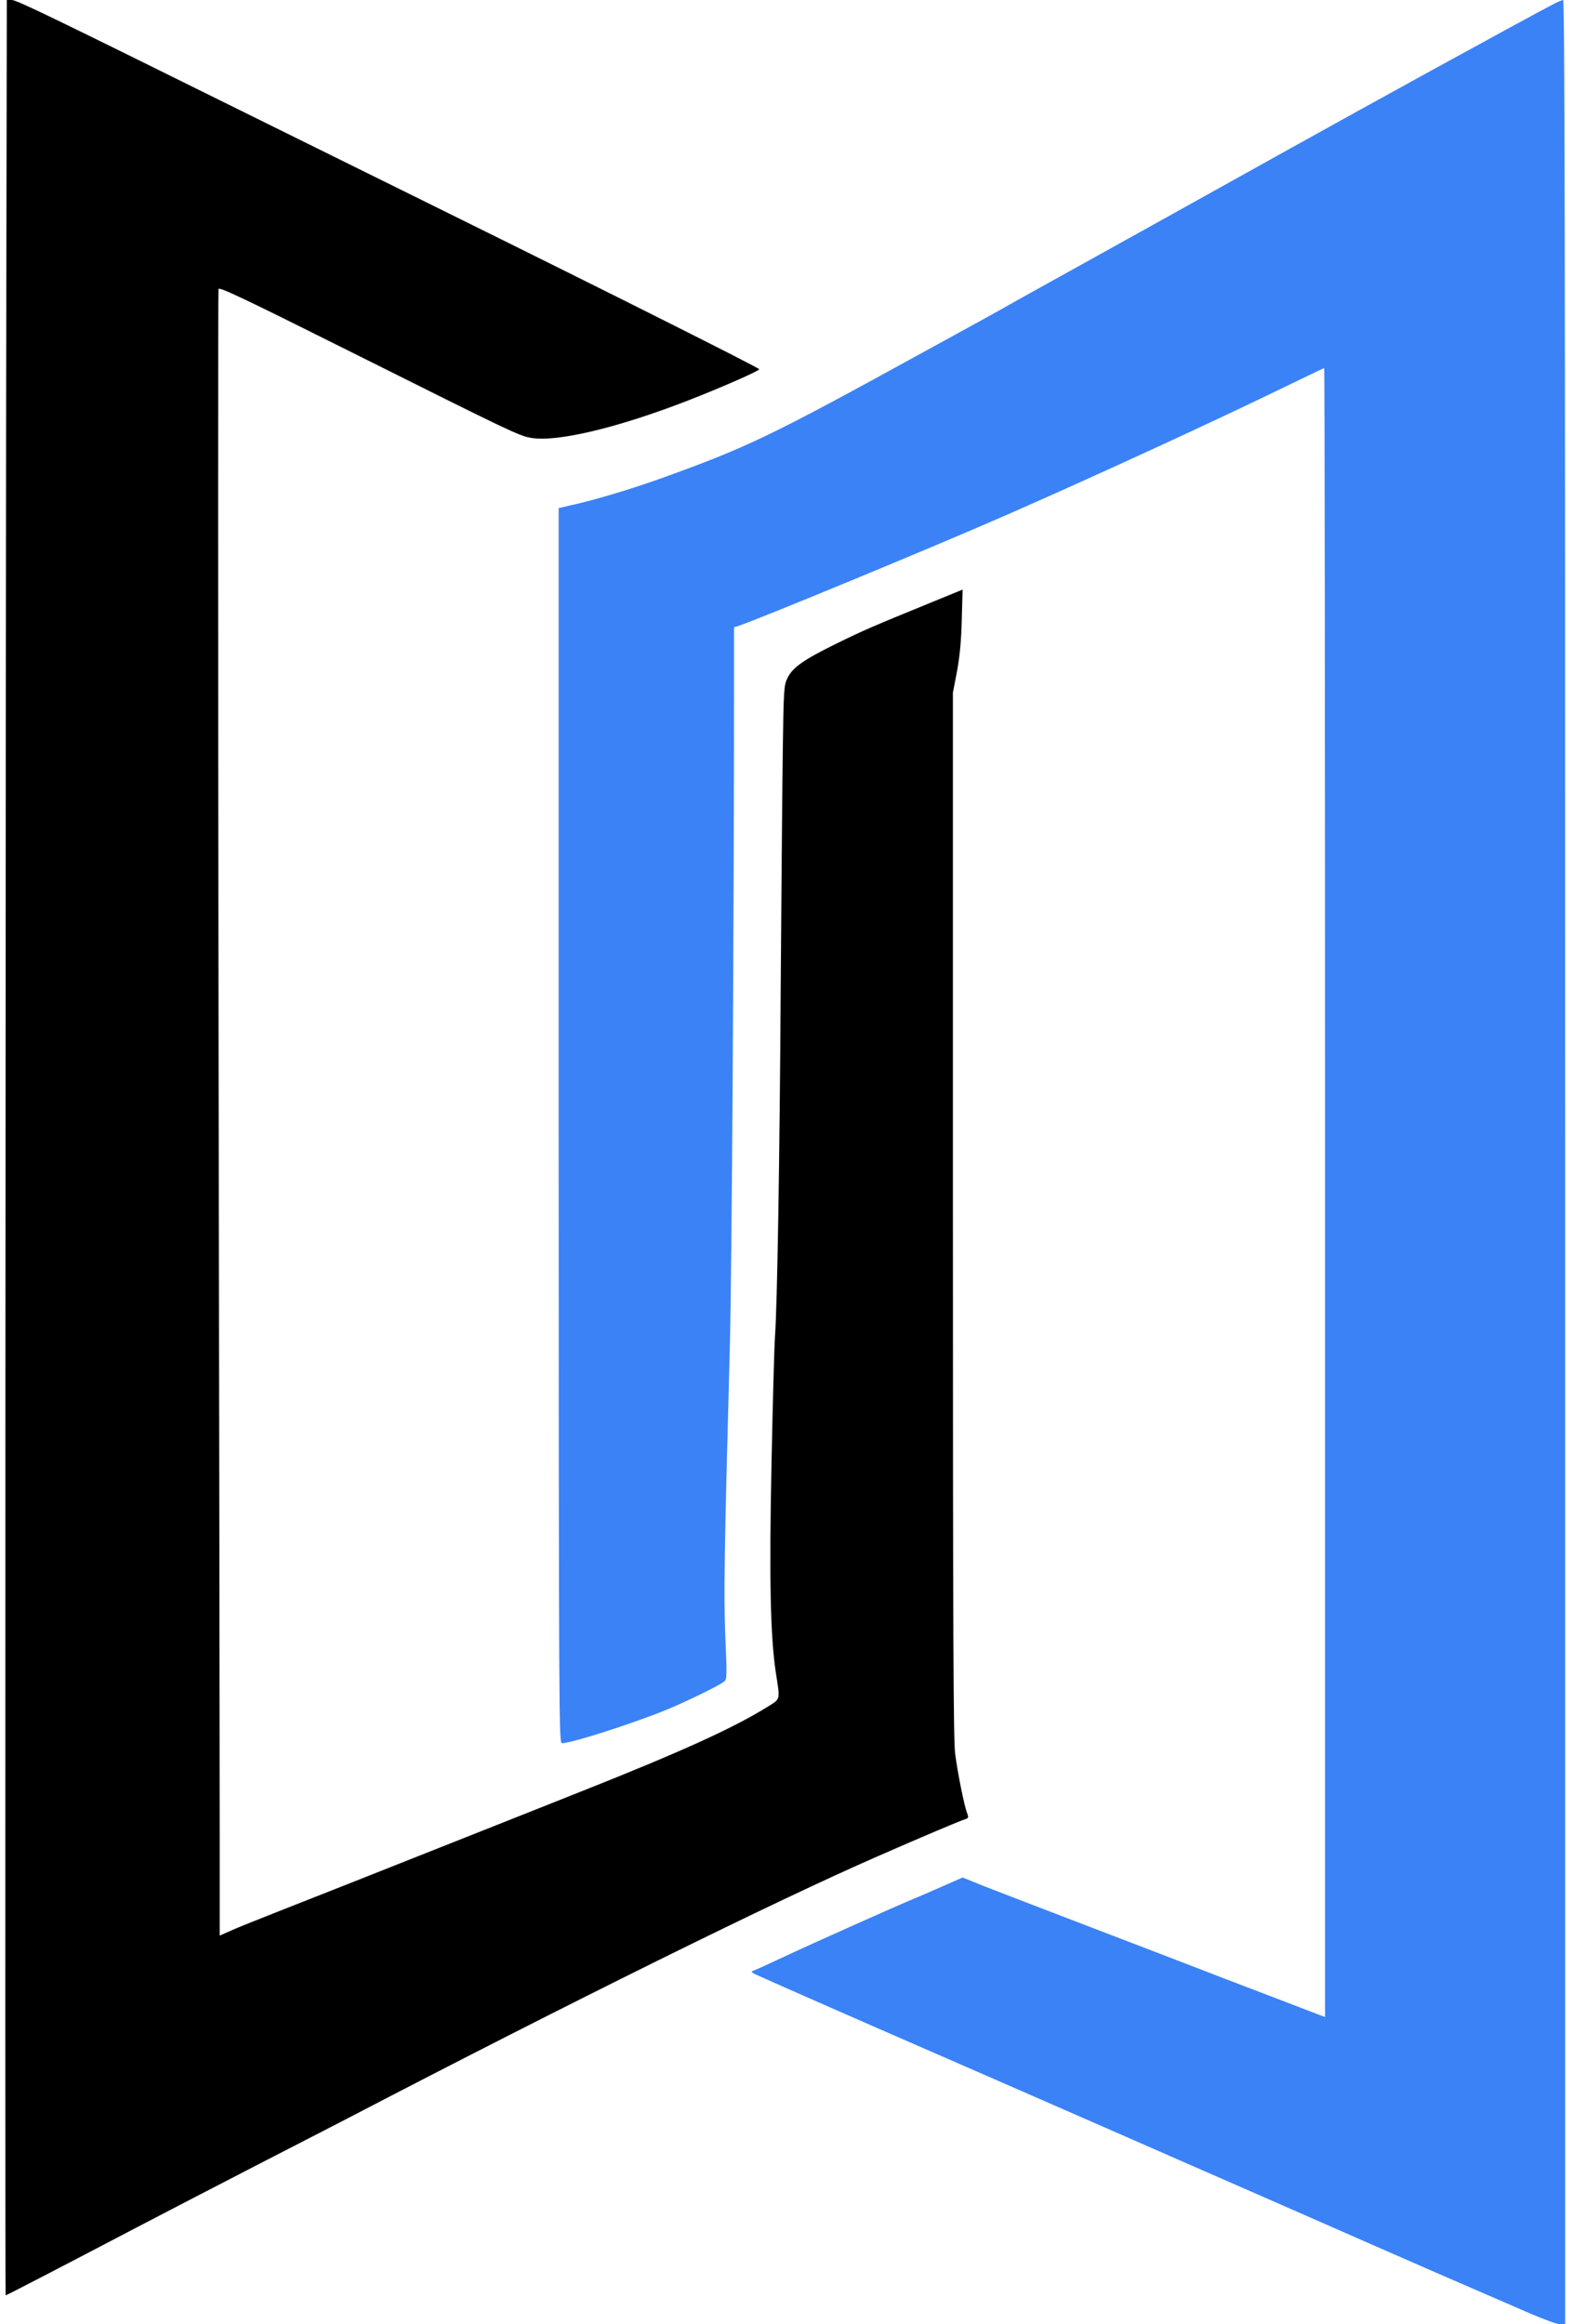
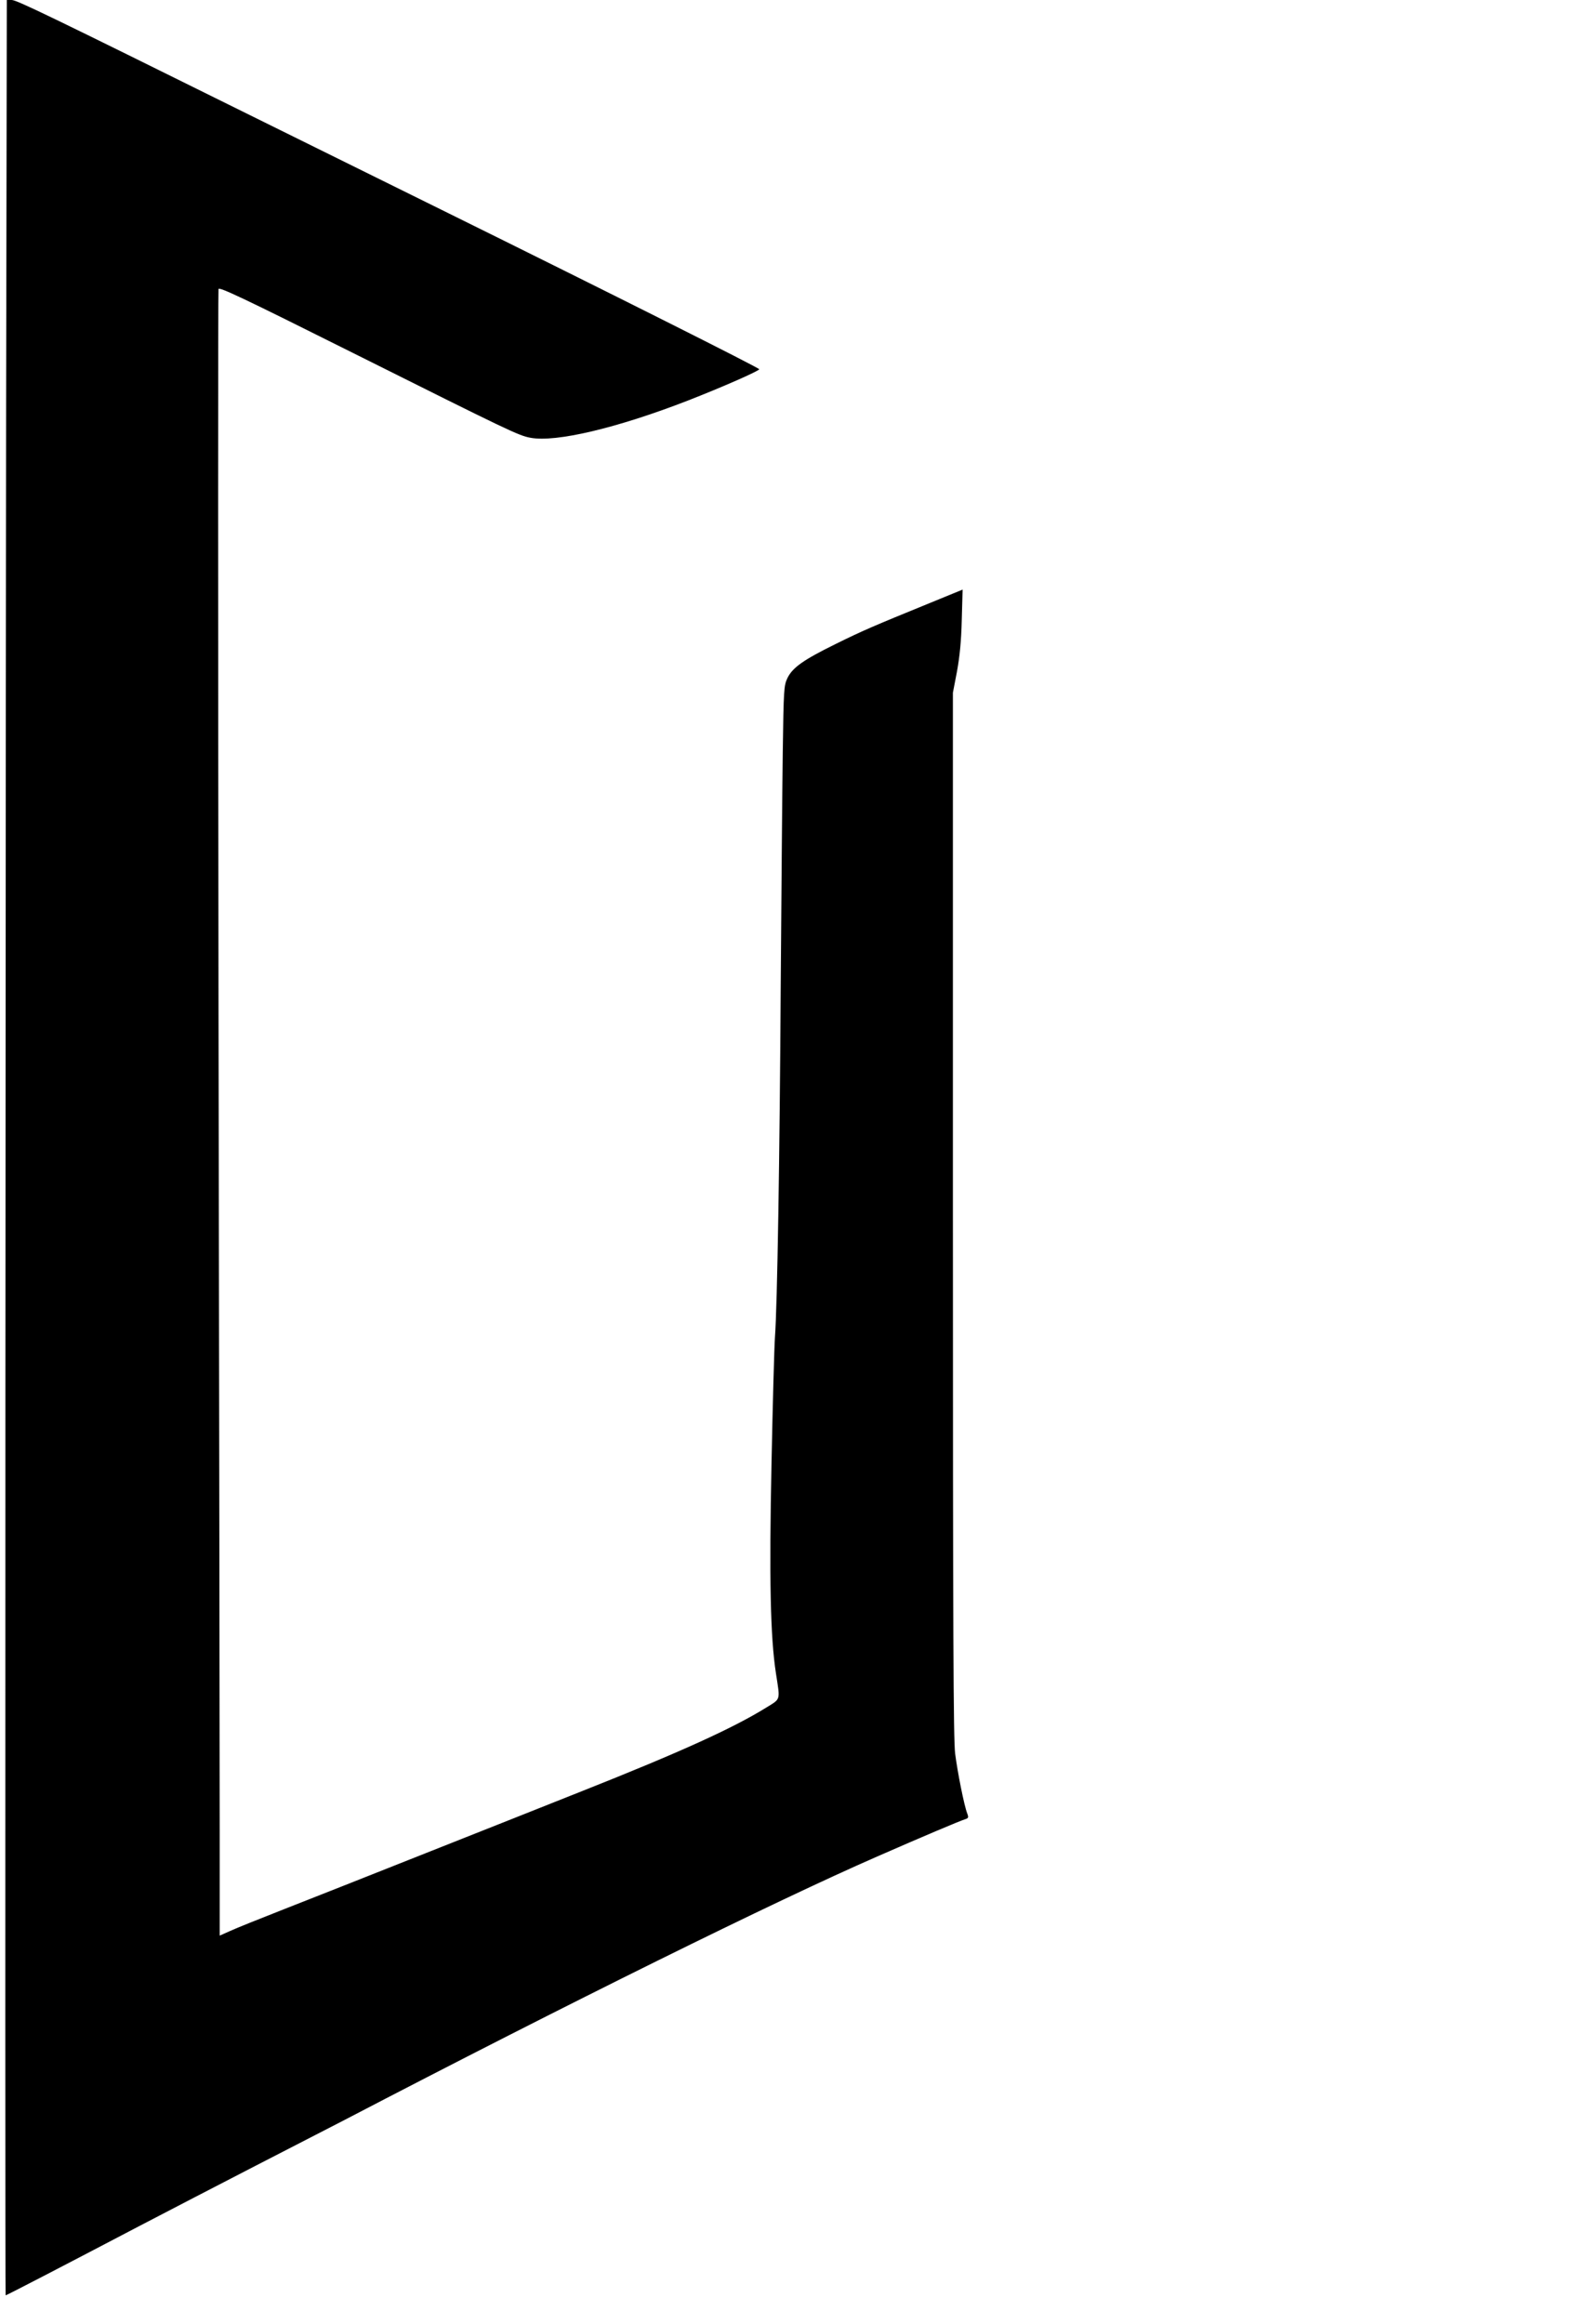
<svg xmlns="http://www.w3.org/2000/svg" version="1.0" width="923pt" height="1364pt" viewBox="0 0 923 1364" preserveAspectRatio="xMidYMid meet">
  <g transform="translate(0,1364) scale(0.1,-0.1)" fill="#000000" stroke="none">
    <path d="M38 12453 c-6 -2361 -9 -12283 -5 -12283 6 0 345 176 782 405 171 89 479 249 685 355 206 106 438 225 515 265 1336 696 2535 1288 3135 1550 267 117 485 209 517 219 19 6 21 10 12 34 -18 46 -57 242 -71 352 -10 85 -13 692 -13 3165 l0 3060 24 125 c16 88 25 177 28 302 l5 178 -193 -79 c-333 -136 -390 -160 -554 -241 -189 -93 -252 -138 -282 -200 -20 -43 -22 -62 -27 -435 -3 -214 -8 -831 -12 -1370 -6 -1006 -20 -1879 -34 -2065 -4 -58 -13 -388 -20 -735 -14 -677 -7 -1022 26 -1235 25 -163 30 -147 -59 -202 -192 -119 -504 -261 -1077 -488 -184 -73 -598 -238 -920 -365 -322 -128 -697 -276 -835 -330 -137 -54 -278 -110 -312 -126 l-63 -28 0 617 c0 339 -3 2510 -7 4823 -3 2313 -3 4213 0 4223 5 13 139 -50 789 -375 921 -460 972 -485 1043 -498 149 -28 508 57 923 218 205 80 416 173 420 184 2 7 -855 437 -1868 937 -272 134 -785 388 -1140 563 -1162 575 -1352 667 -1381 667 l-29 0 -2 -1187z" />
-     <path d="M9125 13618 c-158 -82 -1117 -608 -1610 -883 -395 -220 -1116 -621 -1290 -717 -55 -30 -176 -98 -270 -150 -93 -53 -242 -135 -330 -183 -88 -48 -182 -100 -210 -115 -893 -491 -1030 -556 -1530 -736 -179 -64 -394 -129 -533 -159 l-72 -17 0 -3624 c1 -3476 2 -3624 19 -3624 57 0 418 116 616 197 114 47 307 141 337 165 16 12 17 31 7 258 -10 249 -7 470 26 1695 12 451 25 2516 25 3952 l0 282 23 7 c97 30 1155 467 1577 652 526 231 1214 547 1643 756 120 58 220 106 222 106 3 0 5 -2177 5 -4839 l0 -4838 -337 129 c-186 71 -383 146 -438 168 -55 21 -325 125 -600 230 -275 105 -557 214 -627 241 l-126 51 -114 -50 c-62 -28 -142 -62 -178 -77 -104 -43 -581 -256 -750 -335 -85 -40 -166 -77 -180 -82 -24 -10 -24 -11 25 -33 78 -36 670 -296 1105 -485 372 -162 767 -335 1240 -542 113 -50 255 -112 315 -138 120 -52 534 -234 935 -410 227 -100 409 -179 933 -406 81 -35 161 -64 177 -64 l30 0 0 6820 c0 5450 -3 6820 -12 6820 -7 -1 -31 -10 -53 -22z" fill="#3B82F6" />
  </g>
</svg>